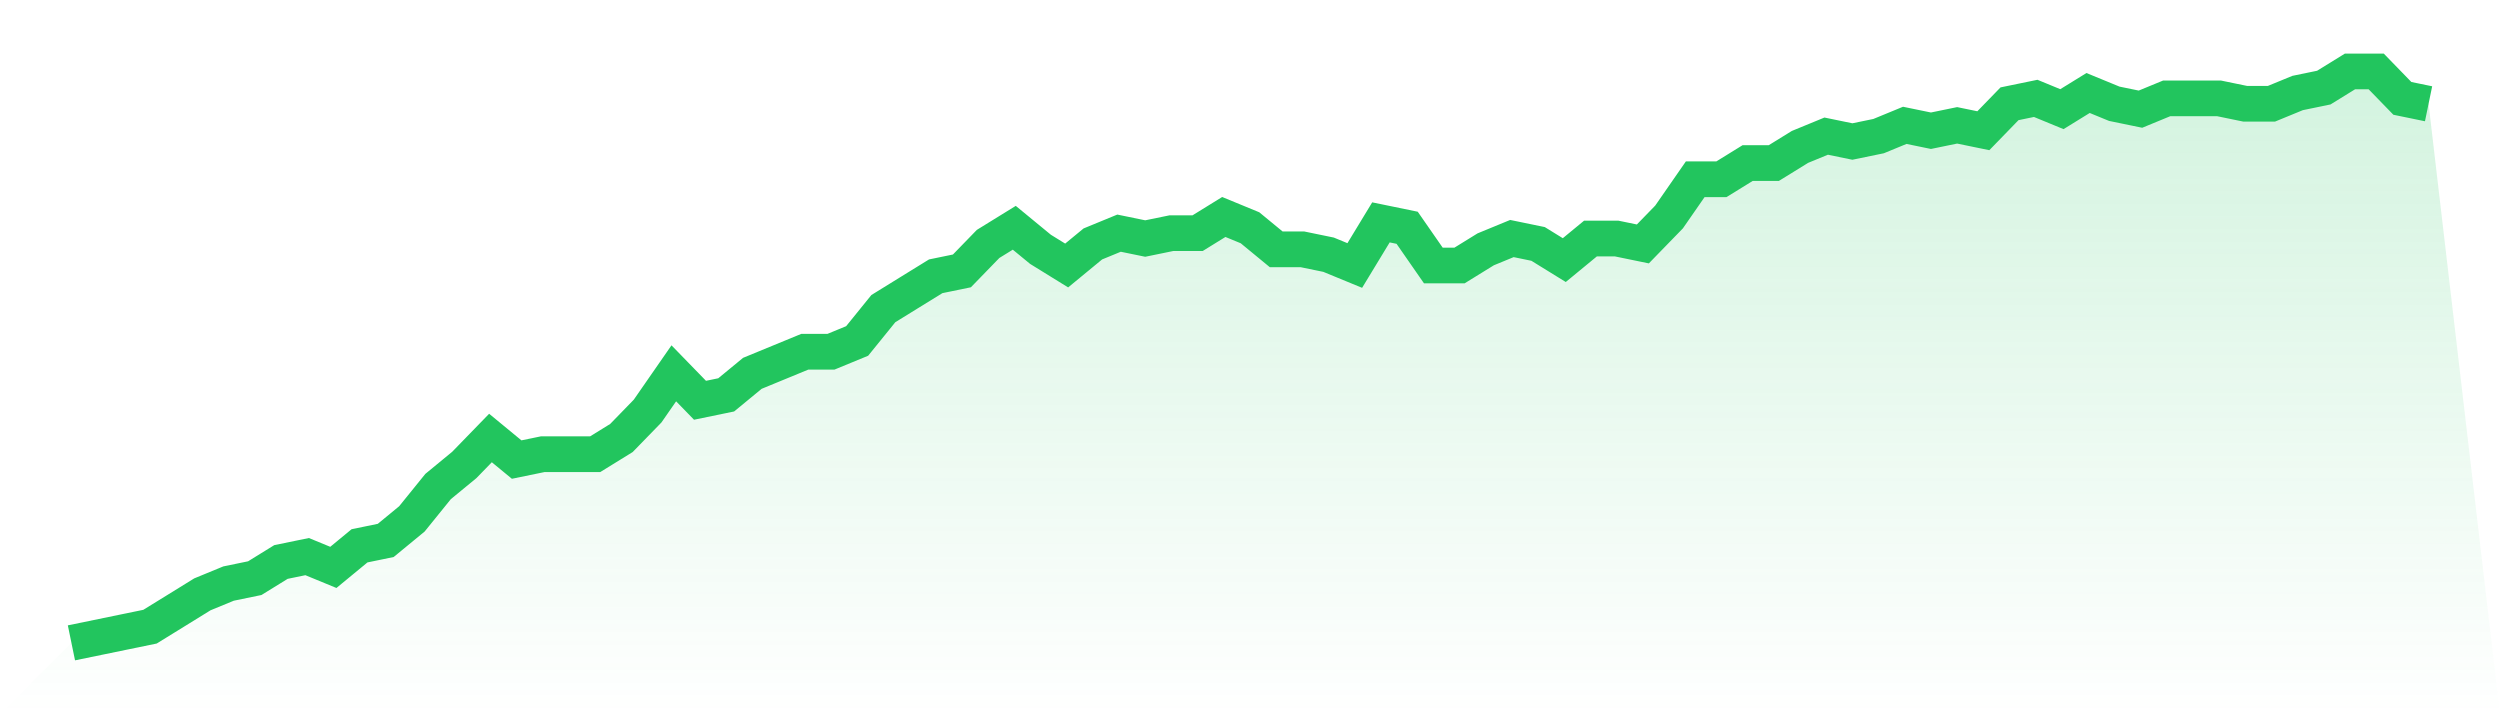
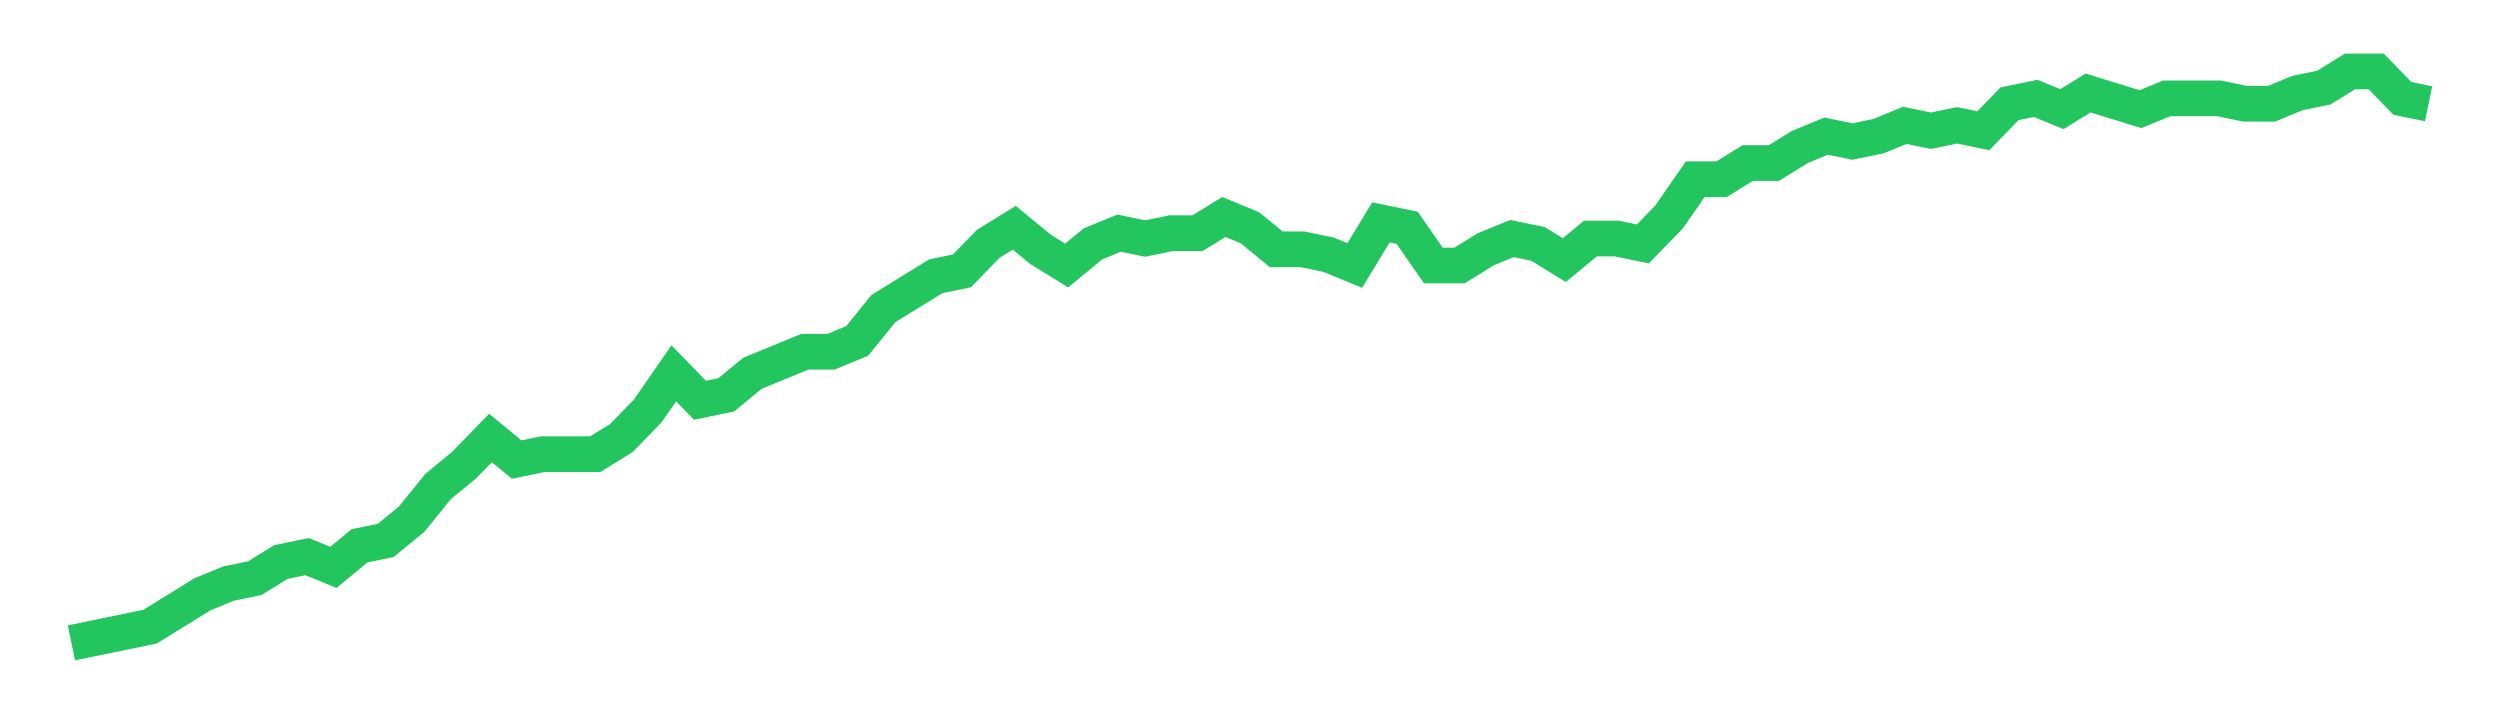
<svg xmlns="http://www.w3.org/2000/svg" viewBox="0 0 140 40">
  <defs>
    <linearGradient id="gradient" x1="0" x2="0" y1="0" y2="1">
      <stop offset="0%" stop-color="#22c55e" stop-opacity="0.2" />
      <stop offset="100%" stop-color="#22c55e" stop-opacity="0" />
    </linearGradient>
  </defs>
-   <path d="M4,36 L4,36 L5.467,35.698 L6.933,35.396 L8.4,35.094 L9.867,34.189 L11.333,33.283 L12.8,32.679 L14.267,32.377 L15.733,31.472 L17.2,31.17 L18.667,31.774 L20.133,30.566 L21.6,30.264 L23.067,29.057 L24.533,27.245 L26,26.038 L27.467,24.528 L28.933,25.736 L30.4,25.434 L31.867,25.434 L33.333,25.434 L34.8,24.528 L36.267,23.019 L37.733,20.906 L39.2,22.415 L40.667,22.113 L42.133,20.906 L43.6,20.302 L45.067,19.698 L46.533,19.698 L48,19.094 L49.467,17.283 L50.933,16.377 L52.4,15.472 L53.867,15.17 L55.333,13.66 L56.8,12.755 L58.267,13.962 L59.733,14.868 L61.2,13.66 L62.667,13.057 L64.133,13.358 L65.6,13.057 L67.067,13.057 L68.533,12.151 L70,12.755 L71.467,13.962 L72.933,13.962 L74.4,14.264 L75.867,14.868 L77.333,12.453 L78.8,12.755 L80.267,14.868 L81.733,14.868 L83.2,13.962 L84.667,13.358 L86.133,13.66 L87.6,14.566 L89.067,13.358 L90.533,13.358 L92,13.66 L93.467,12.151 L94.933,10.038 L96.4,10.038 L97.867,9.132 L99.333,9.132 L100.8,8.226 L102.267,7.623 L103.733,7.925 L105.2,7.623 L106.667,7.019 L108.133,7.321 L109.6,7.019 L111.067,7.321 L112.533,5.811 L114,5.509 L115.467,6.113 L116.933,5.208 L118.4,5.811 L119.867,6.113 L121.333,5.509 L122.8,5.509 L124.267,5.509 L125.733,5.811 L127.2,5.811 L128.667,5.208 L130.133,4.906 L131.6,4 L133.067,4 L134.533,5.509 L136,5.811 L140,40 L0,40 z" fill="url(#gradient)" />
-   <path d="M4,36 L4,36 L5.467,35.698 L6.933,35.396 L8.4,35.094 L9.867,34.189 L11.333,33.283 L12.8,32.679 L14.267,32.377 L15.733,31.472 L17.2,31.17 L18.667,31.774 L20.133,30.566 L21.6,30.264 L23.067,29.057 L24.533,27.245 L26,26.038 L27.467,24.528 L28.933,25.736 L30.4,25.434 L31.867,25.434 L33.333,25.434 L34.8,24.528 L36.267,23.019 L37.733,20.906 L39.2,22.415 L40.667,22.113 L42.133,20.906 L43.6,20.302 L45.067,19.698 L46.533,19.698 L48,19.094 L49.467,17.283 L50.933,16.377 L52.4,15.472 L53.867,15.17 L55.333,13.66 L56.8,12.755 L58.267,13.962 L59.733,14.868 L61.2,13.66 L62.667,13.057 L64.133,13.358 L65.6,13.057 L67.067,13.057 L68.533,12.151 L70,12.755 L71.467,13.962 L72.933,13.962 L74.4,14.264 L75.867,14.868 L77.333,12.453 L78.8,12.755 L80.267,14.868 L81.733,14.868 L83.2,13.962 L84.667,13.358 L86.133,13.66 L87.6,14.566 L89.067,13.358 L90.533,13.358 L92,13.66 L93.467,12.151 L94.933,10.038 L96.4,10.038 L97.867,9.132 L99.333,9.132 L100.8,8.226 L102.267,7.623 L103.733,7.925 L105.2,7.623 L106.667,7.019 L108.133,7.321 L109.6,7.019 L111.067,7.321 L112.533,5.811 L114,5.509 L115.467,6.113 L116.933,5.208 L118.4,5.811 L119.867,6.113 L121.333,5.509 L122.8,5.509 L124.267,5.509 L125.733,5.811 L127.2,5.811 L128.667,5.208 L130.133,4.906 L131.6,4 L133.067,4 L134.533,5.509 L136,5.811" fill="none" stroke="#22c55e" stroke-width="2" />
+   <path d="M4,36 L4,36 L5.467,35.698 L6.933,35.396 L8.4,35.094 L9.867,34.189 L11.333,33.283 L12.8,32.679 L14.267,32.377 L15.733,31.472 L17.2,31.17 L18.667,31.774 L20.133,30.566 L21.6,30.264 L23.067,29.057 L24.533,27.245 L26,26.038 L27.467,24.528 L28.933,25.736 L30.4,25.434 L31.867,25.434 L33.333,25.434 L34.8,24.528 L36.267,23.019 L37.733,20.906 L39.2,22.415 L40.667,22.113 L42.133,20.906 L43.6,20.302 L45.067,19.698 L46.533,19.698 L48,19.094 L49.467,17.283 L50.933,16.377 L52.4,15.472 L53.867,15.17 L55.333,13.66 L56.8,12.755 L58.267,13.962 L59.733,14.868 L61.2,13.66 L62.667,13.057 L64.133,13.358 L65.6,13.057 L67.067,13.057 L68.533,12.151 L70,12.755 L71.467,13.962 L72.933,13.962 L74.4,14.264 L75.867,14.868 L77.333,12.453 L78.8,12.755 L80.267,14.868 L81.733,14.868 L83.2,13.962 L84.667,13.358 L86.133,13.66 L87.6,14.566 L89.067,13.358 L90.533,13.358 L92,13.66 L93.467,12.151 L94.933,10.038 L96.4,10.038 L97.867,9.132 L99.333,9.132 L100.8,8.226 L102.267,7.623 L103.733,7.925 L105.2,7.623 L106.667,7.019 L108.133,7.321 L109.6,7.019 L111.067,7.321 L112.533,5.811 L114,5.509 L115.467,6.113 L116.933,5.208 L119.867,6.113 L121.333,5.509 L122.8,5.509 L124.267,5.509 L125.733,5.811 L127.2,5.811 L128.667,5.208 L130.133,4.906 L131.6,4 L133.067,4 L134.533,5.509 L136,5.811" fill="none" stroke="#22c55e" stroke-width="2" />
</svg>